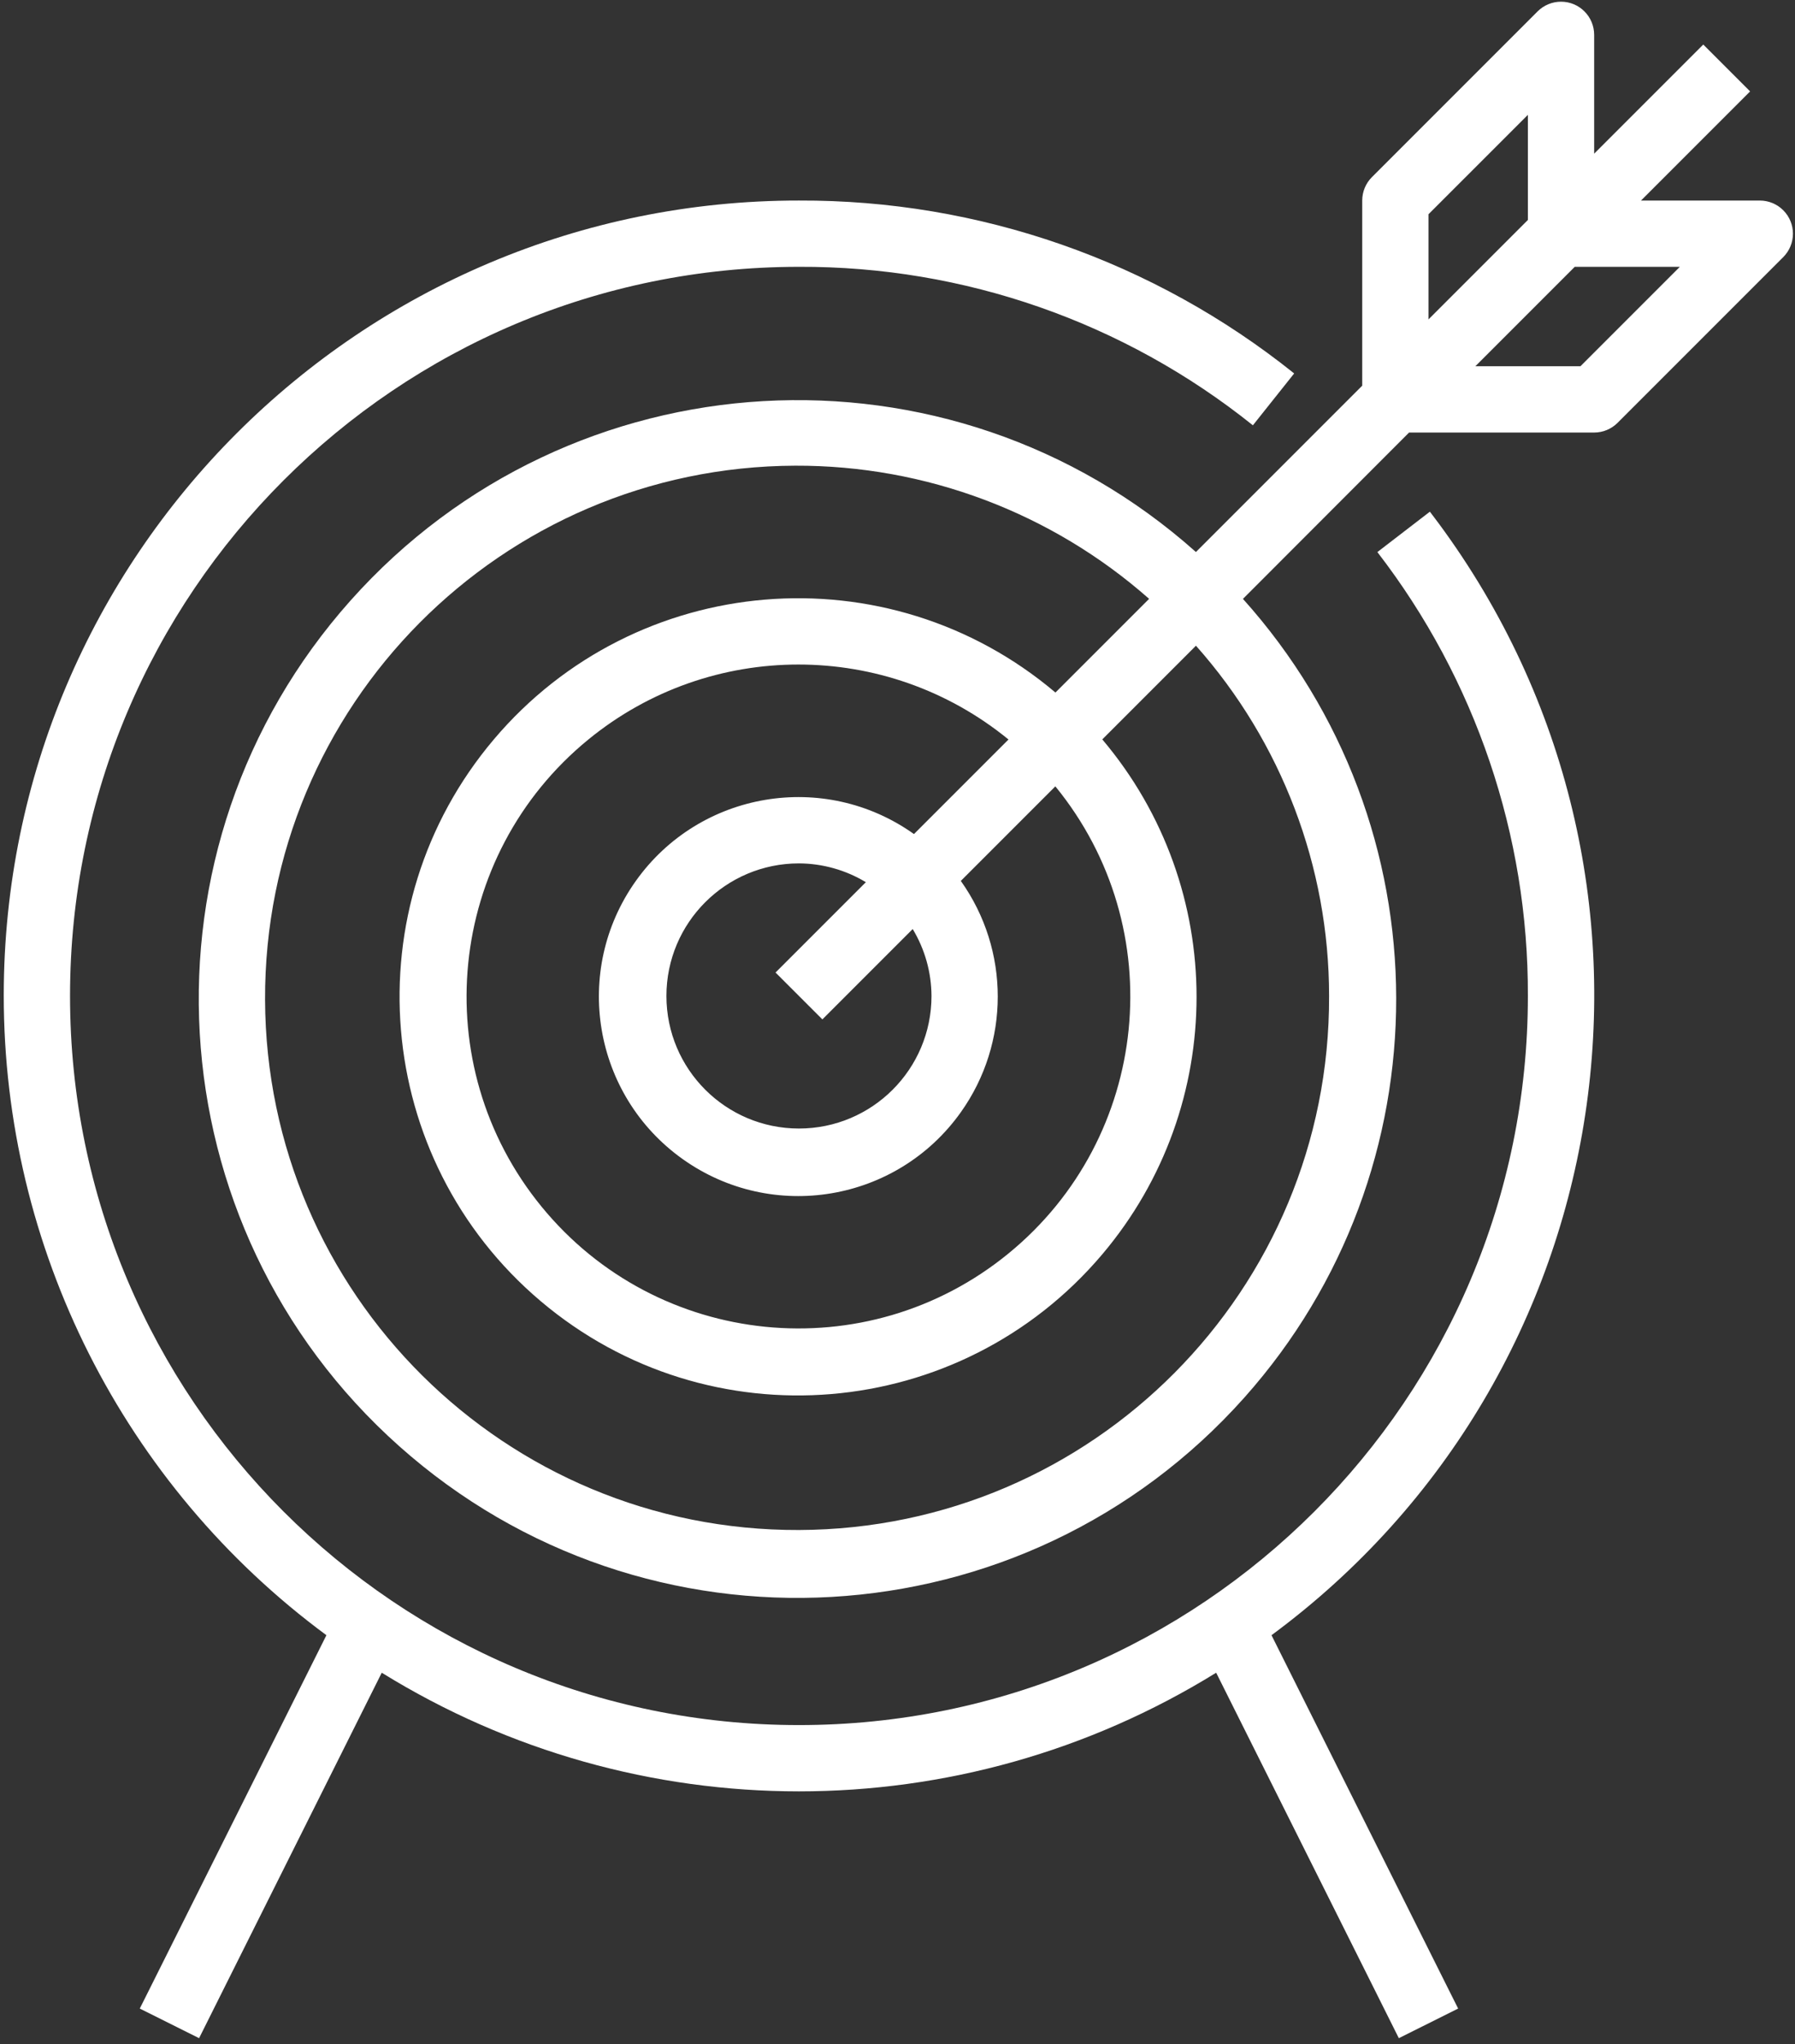
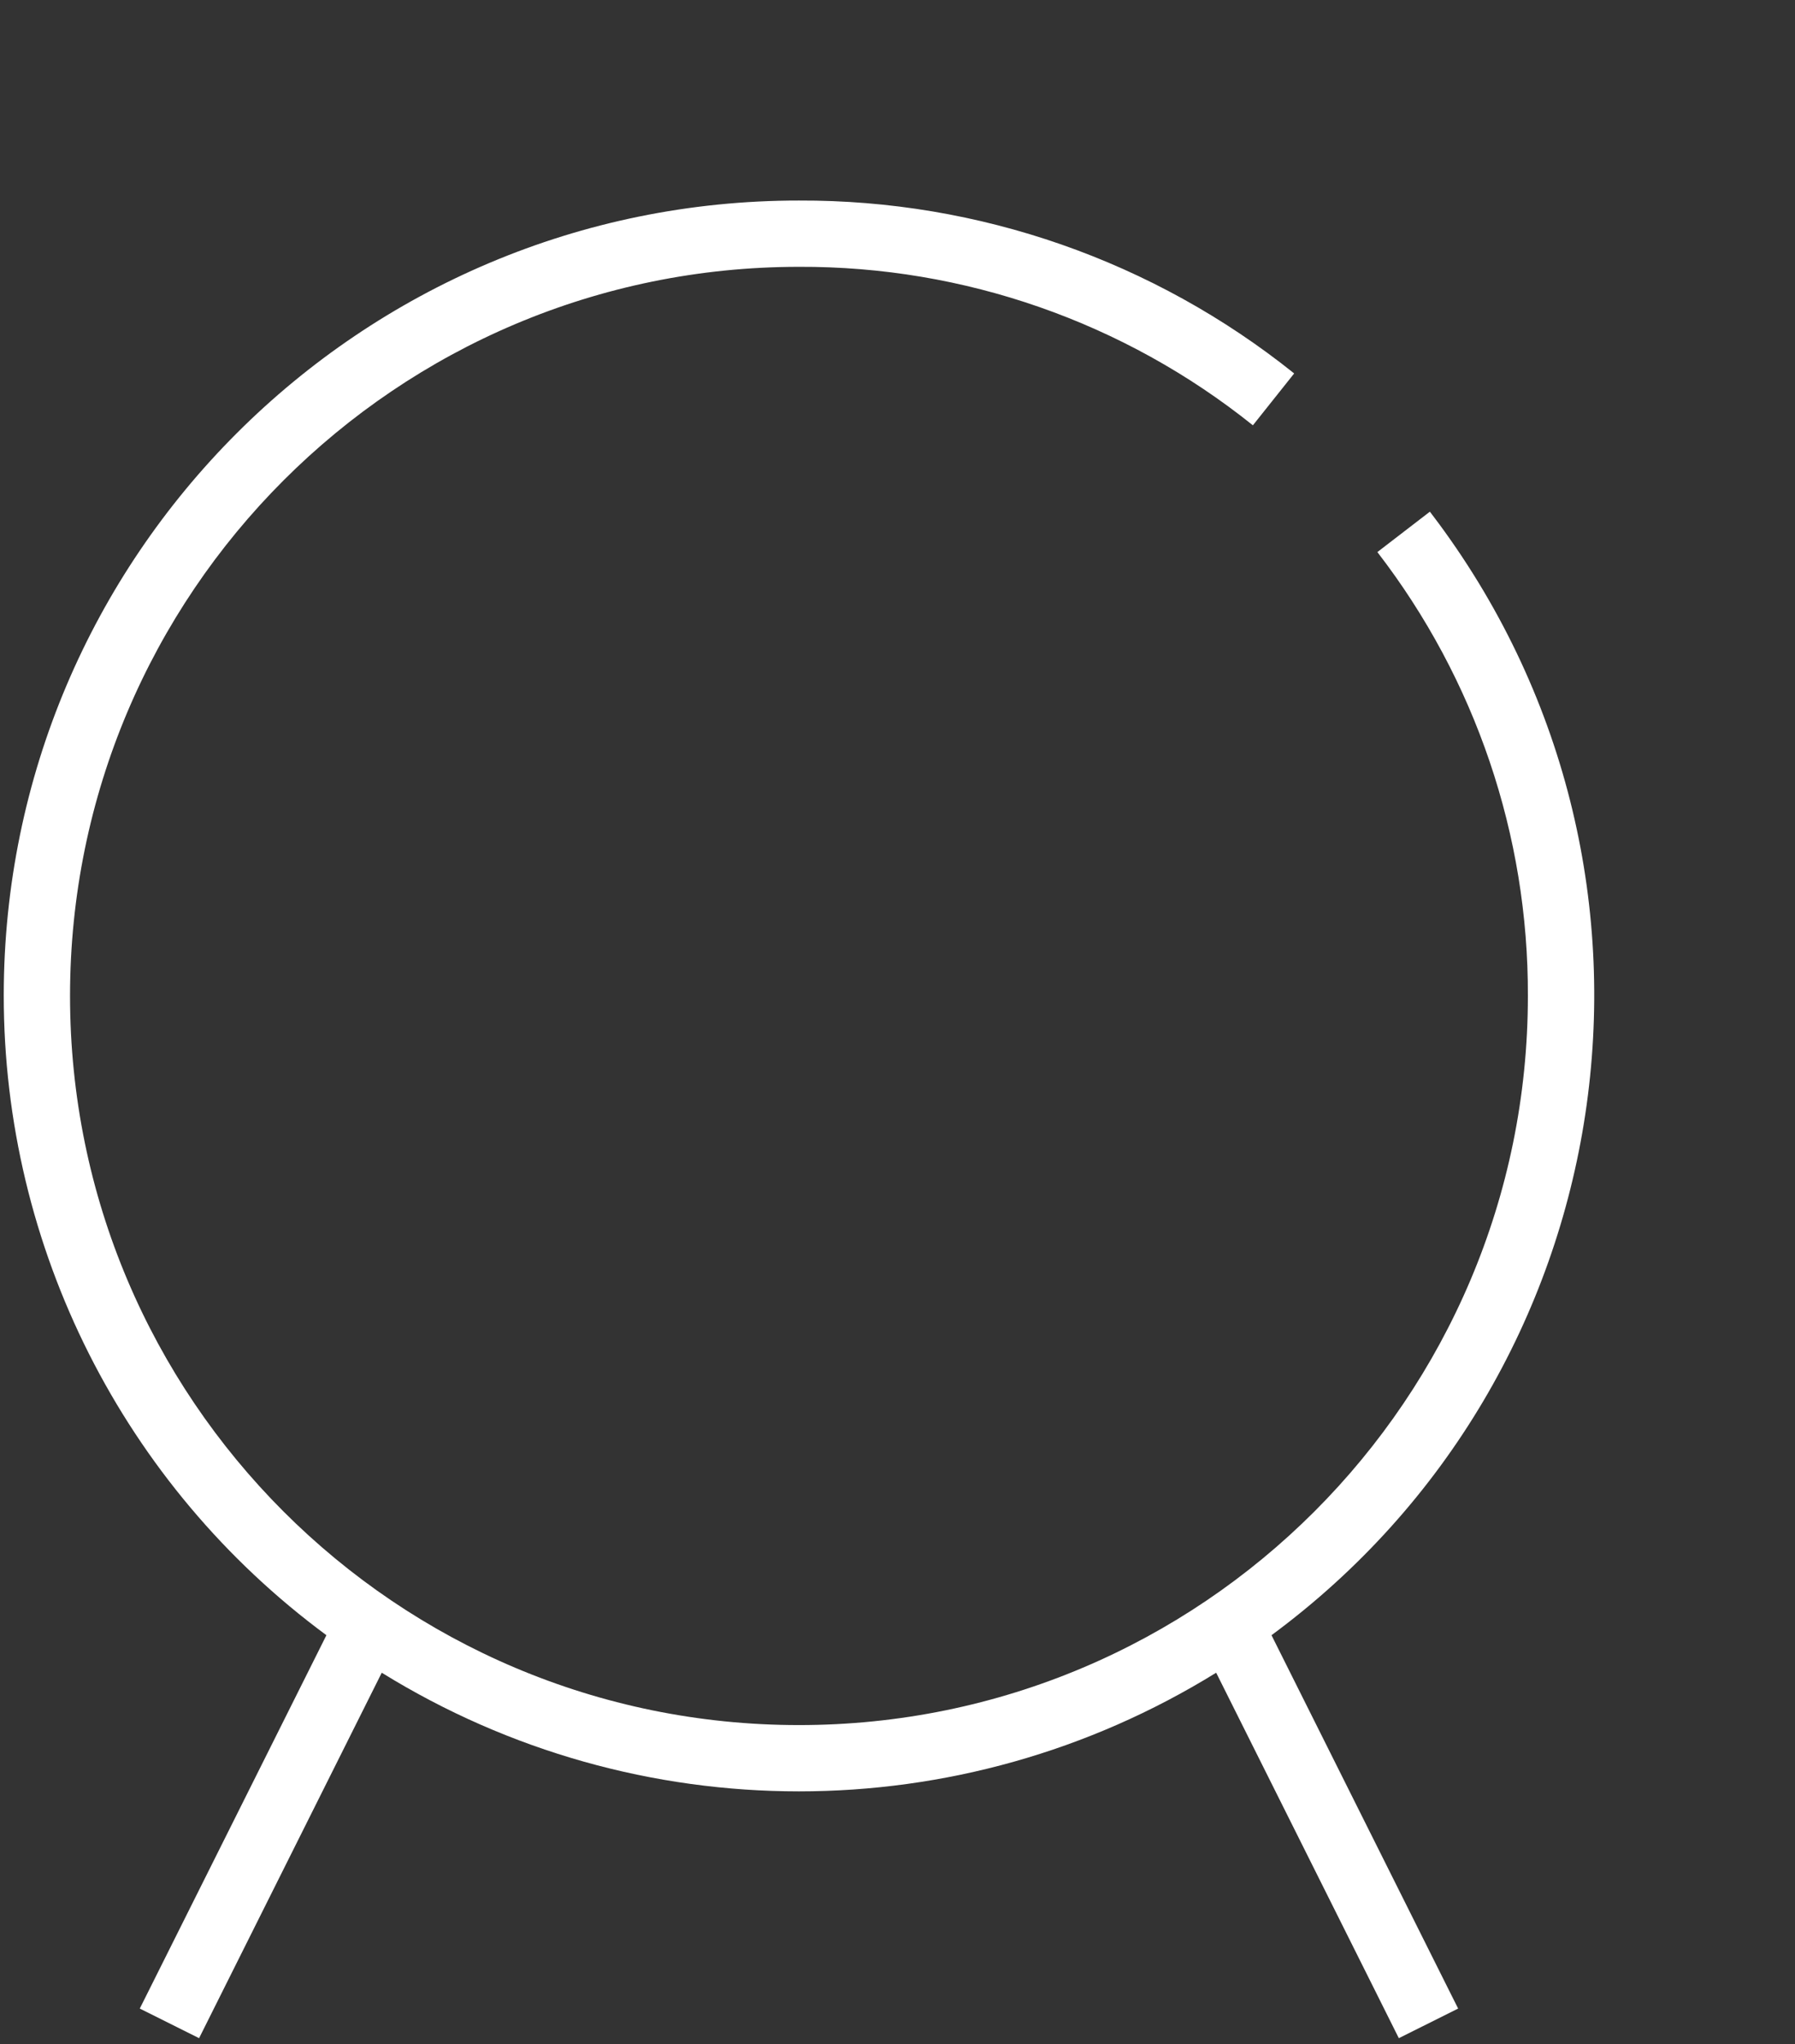
<svg xmlns="http://www.w3.org/2000/svg" version="1.1" id="Layer_1" x="0px" y="0px" width="529px" height="602.25px" viewBox="0 0 529 602.25" enable-background="new 0 0 529 602.25" xml:space="preserve">
  <rect x="0" y="0" width="529" height="602.25" fill="#333333" stroke="none" />
  <g>
    <g>
-       <path fill="#FFFFFF" d="M525.533,61.945c-1.831-1.83-4.313-2.859-6.901-2.859h-35.016l32.155-32.154l-13.808-13.807L469.81,45.278    V10.262c-0.002-5.393-4.374-9.763-9.768-9.762c-2.589,0-5.07,1.029-6.9,2.858l-48.823,48.823    c-1.831,1.831-2.861,4.313-2.861,6.904v54.545l-49.008,49.008c-72.735-64.853-184.271-58.463-249.123,14.272    s-58.463,184.271,14.271,249.123c72.733,64.853,184.27,58.463,249.123-14.272c59.823-67.093,59.644-168.435-0.415-235.316    l48.96-49.008h54.545c2.59,0,5.072-1.03,6.903-2.861l48.822-48.823C529.348,71.94,529.348,65.756,525.533,61.945z     M391.693,293.434c0.307,86.592-69.64,157.038-156.232,157.346S78.423,381.141,78.115,294.548    c-0.308-86.592,69.64-157.037,156.231-157.345c38.399-0.137,75.515,13.823,104.305,39.233l-27.604,27.604    c-49.517-41.891-123.617-35.709-165.508,13.807c-41.891,49.516-35.709,123.617,13.807,165.507    c49.516,41.892,123.616,35.709,165.508-13.807c37.041-43.784,37.041-107.917,0-151.701l27.604-27.604    C377.725,218.679,391.685,255.395,391.693,293.434z M242.363,300.338l26.618-26.618c3.59,5.951,5.503,12.763,5.537,19.714    c0,21.571-17.487,39.058-39.059,39.058s-39.058-17.487-39.058-39.058c0-21.571,17.487-39.058,39.058-39.058    c6.951,0.034,13.763,1.947,19.715,5.537l-26.618,26.618L242.363,300.338z M269.353,245.734    c-26.446-18.82-63.142-12.639-81.962,13.807c-18.821,26.446-12.639,63.142,13.807,81.962    c26.446,18.82,63.143,12.639,81.963-13.808c14.518-20.399,14.518-47.756,0-68.155l27.858-27.858    c34.19,41.815,28.008,103.431-13.808,137.622s-103.431,28.009-137.622-13.807c-34.19-41.816-28.008-103.432,13.807-137.622    c36.018-29.45,87.797-29.45,123.814,0L269.353,245.734z M420.986,63.127l29.294-29.293v30.973l-29.294,29.294V63.127z     M465.767,107.908h-30.973l29.293-29.294h30.974L465.767,107.908z" />
-     </g>
+       </g>
  </g>
  <g>
    <g>
      <path fill="#FFFFFF" d="M374.722,481.772c104.059-76.827,126.134-223.464,49.307-327.522c-0.867-1.173-1.744-2.338-2.632-3.496    l-15.477,11.903c28.909,37.451,44.518,83.466,44.36,130.777c0,118.642-96.179,214.82-214.82,214.82S20.64,412.076,20.64,293.434    c0-118.642,96.179-214.82,214.82-214.82c48.62-0.199,95.839,16.283,133.774,46.694l12.167-15.282    c-41.389-33.172-92.9-51.153-145.941-50.941C106.086,59.029,1.162,163.861,1.106,293.235    c-0.032,74.379,35.26,144.353,95.091,188.537L43.898,586.371l-2.705,5.399l17.479,8.729l7.06-14.129l46.772-93.545    c75.345,46.61,170.566,46.61,245.911,0l46.772,93.545l7.06,14.129l17.479-8.729l-2.705-5.399L374.722,481.772z" />
    </g>
  </g>
</svg>